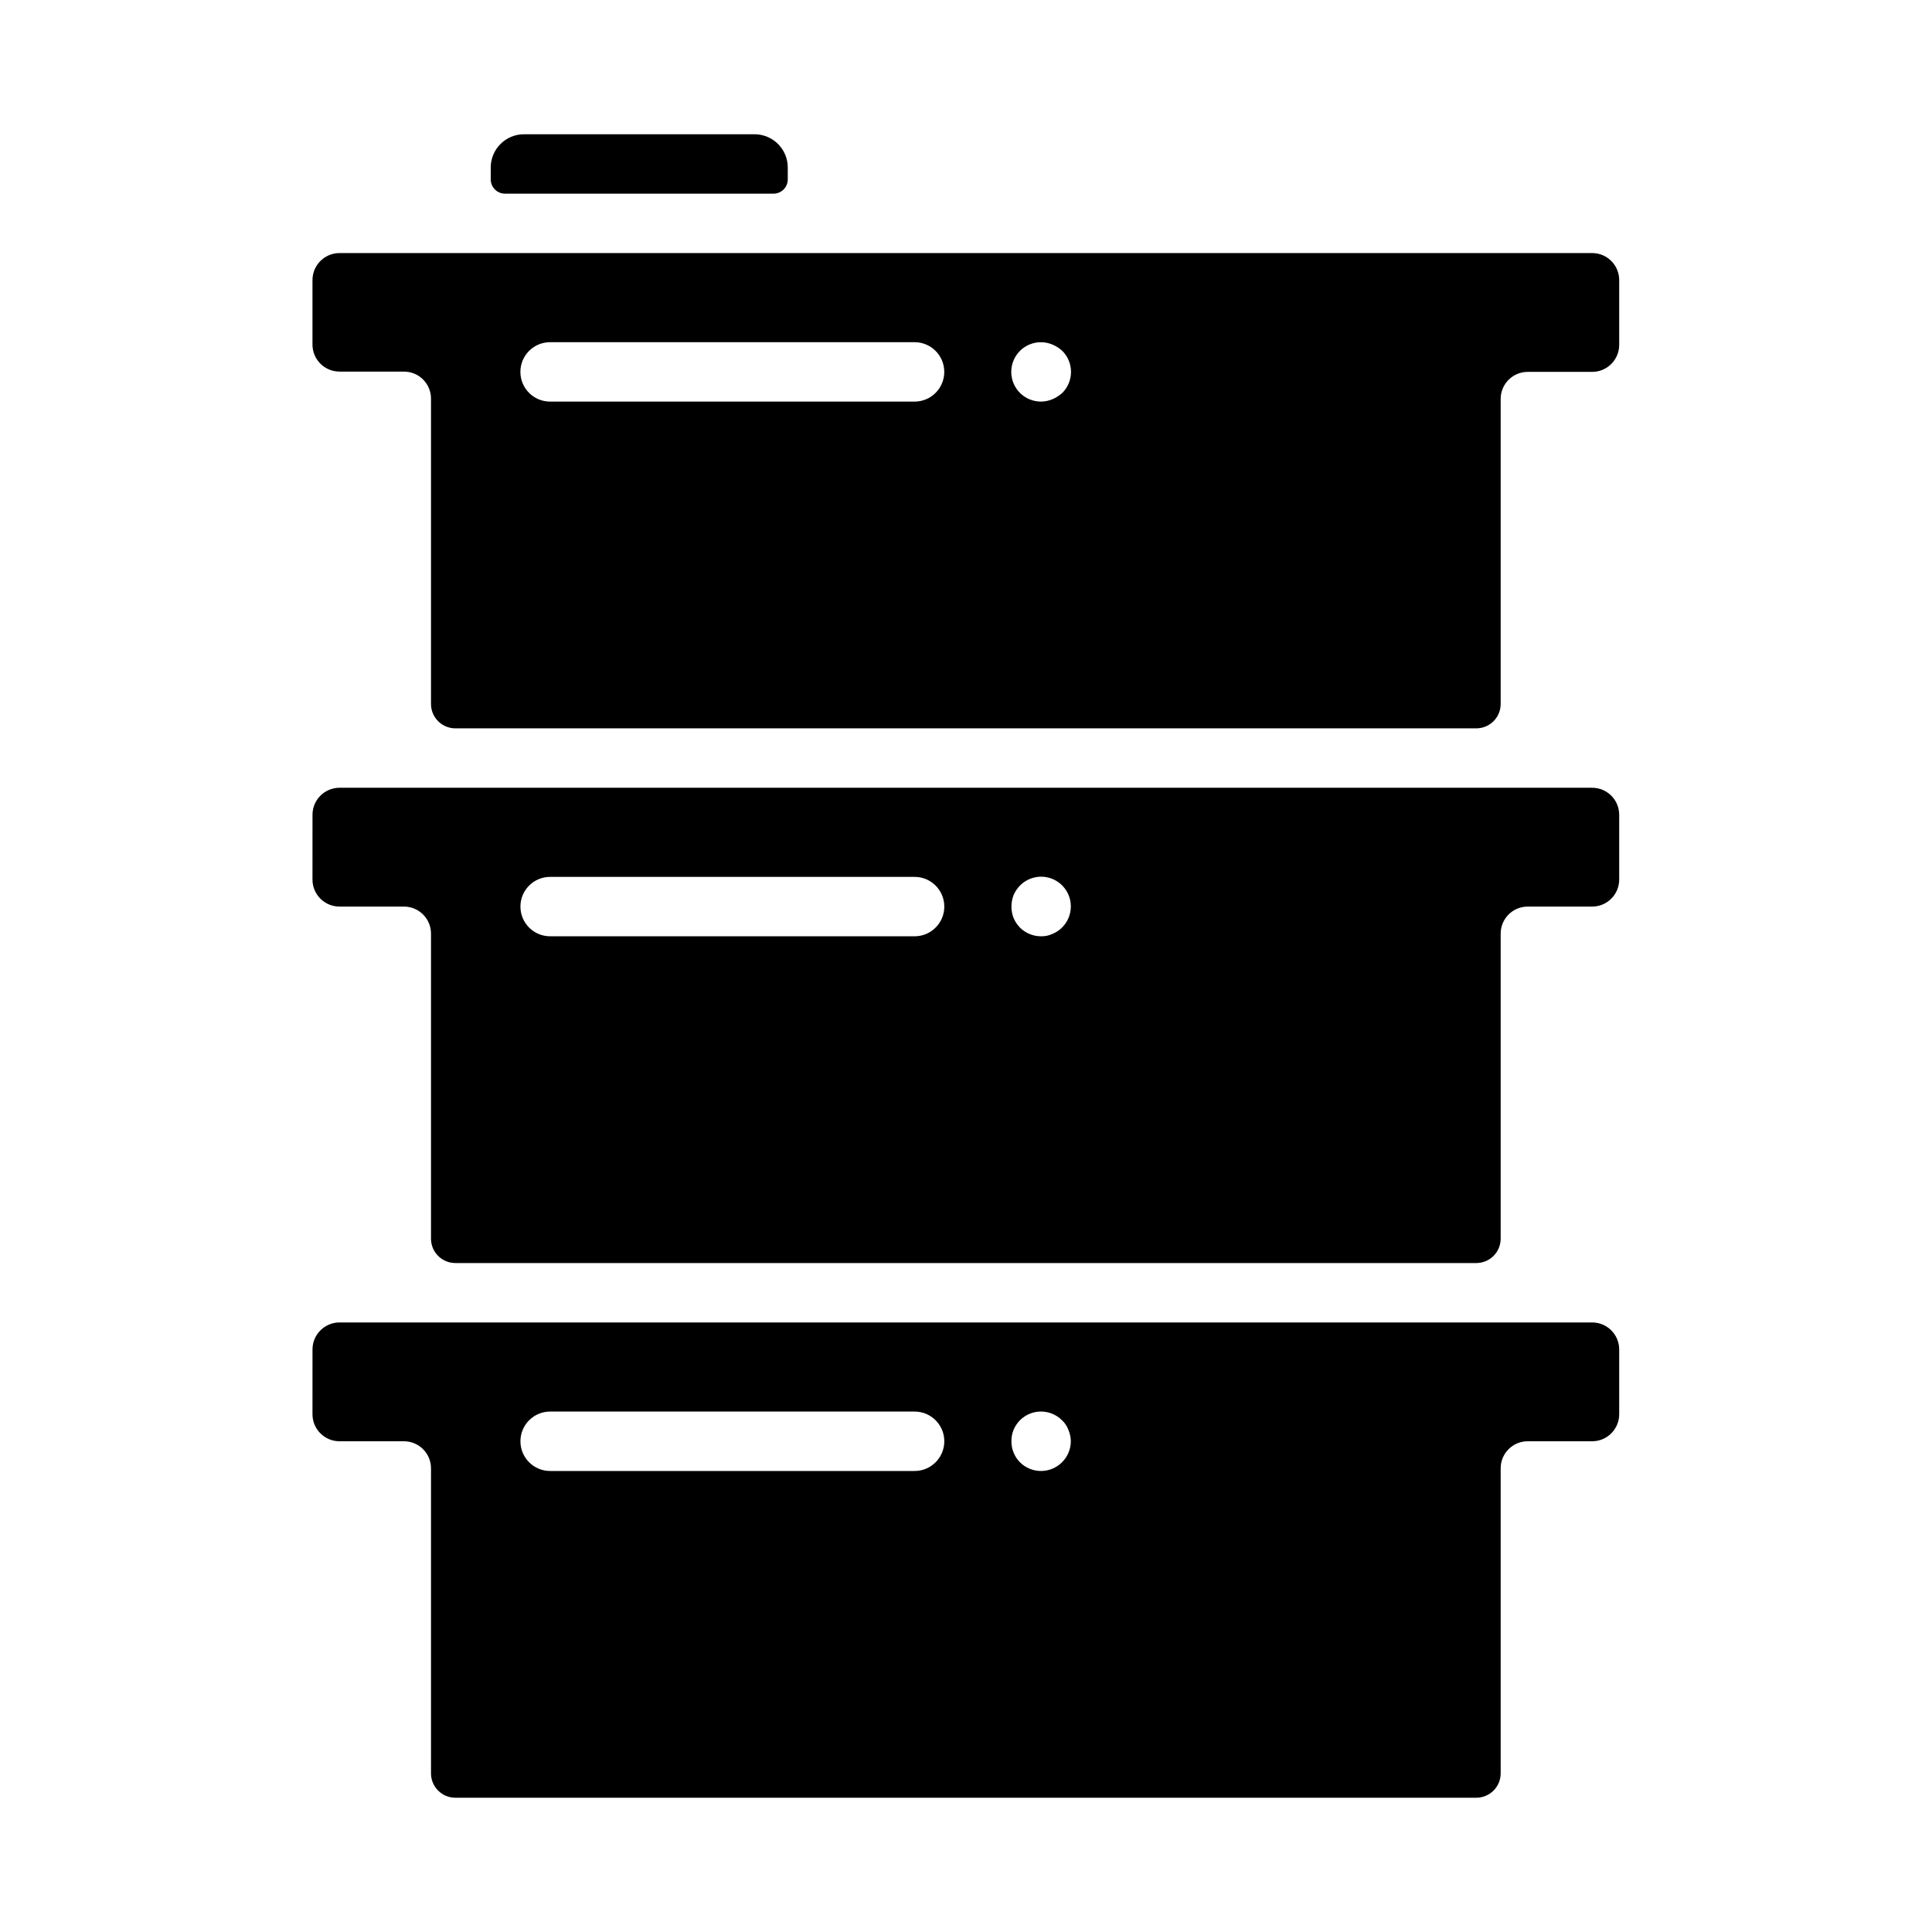
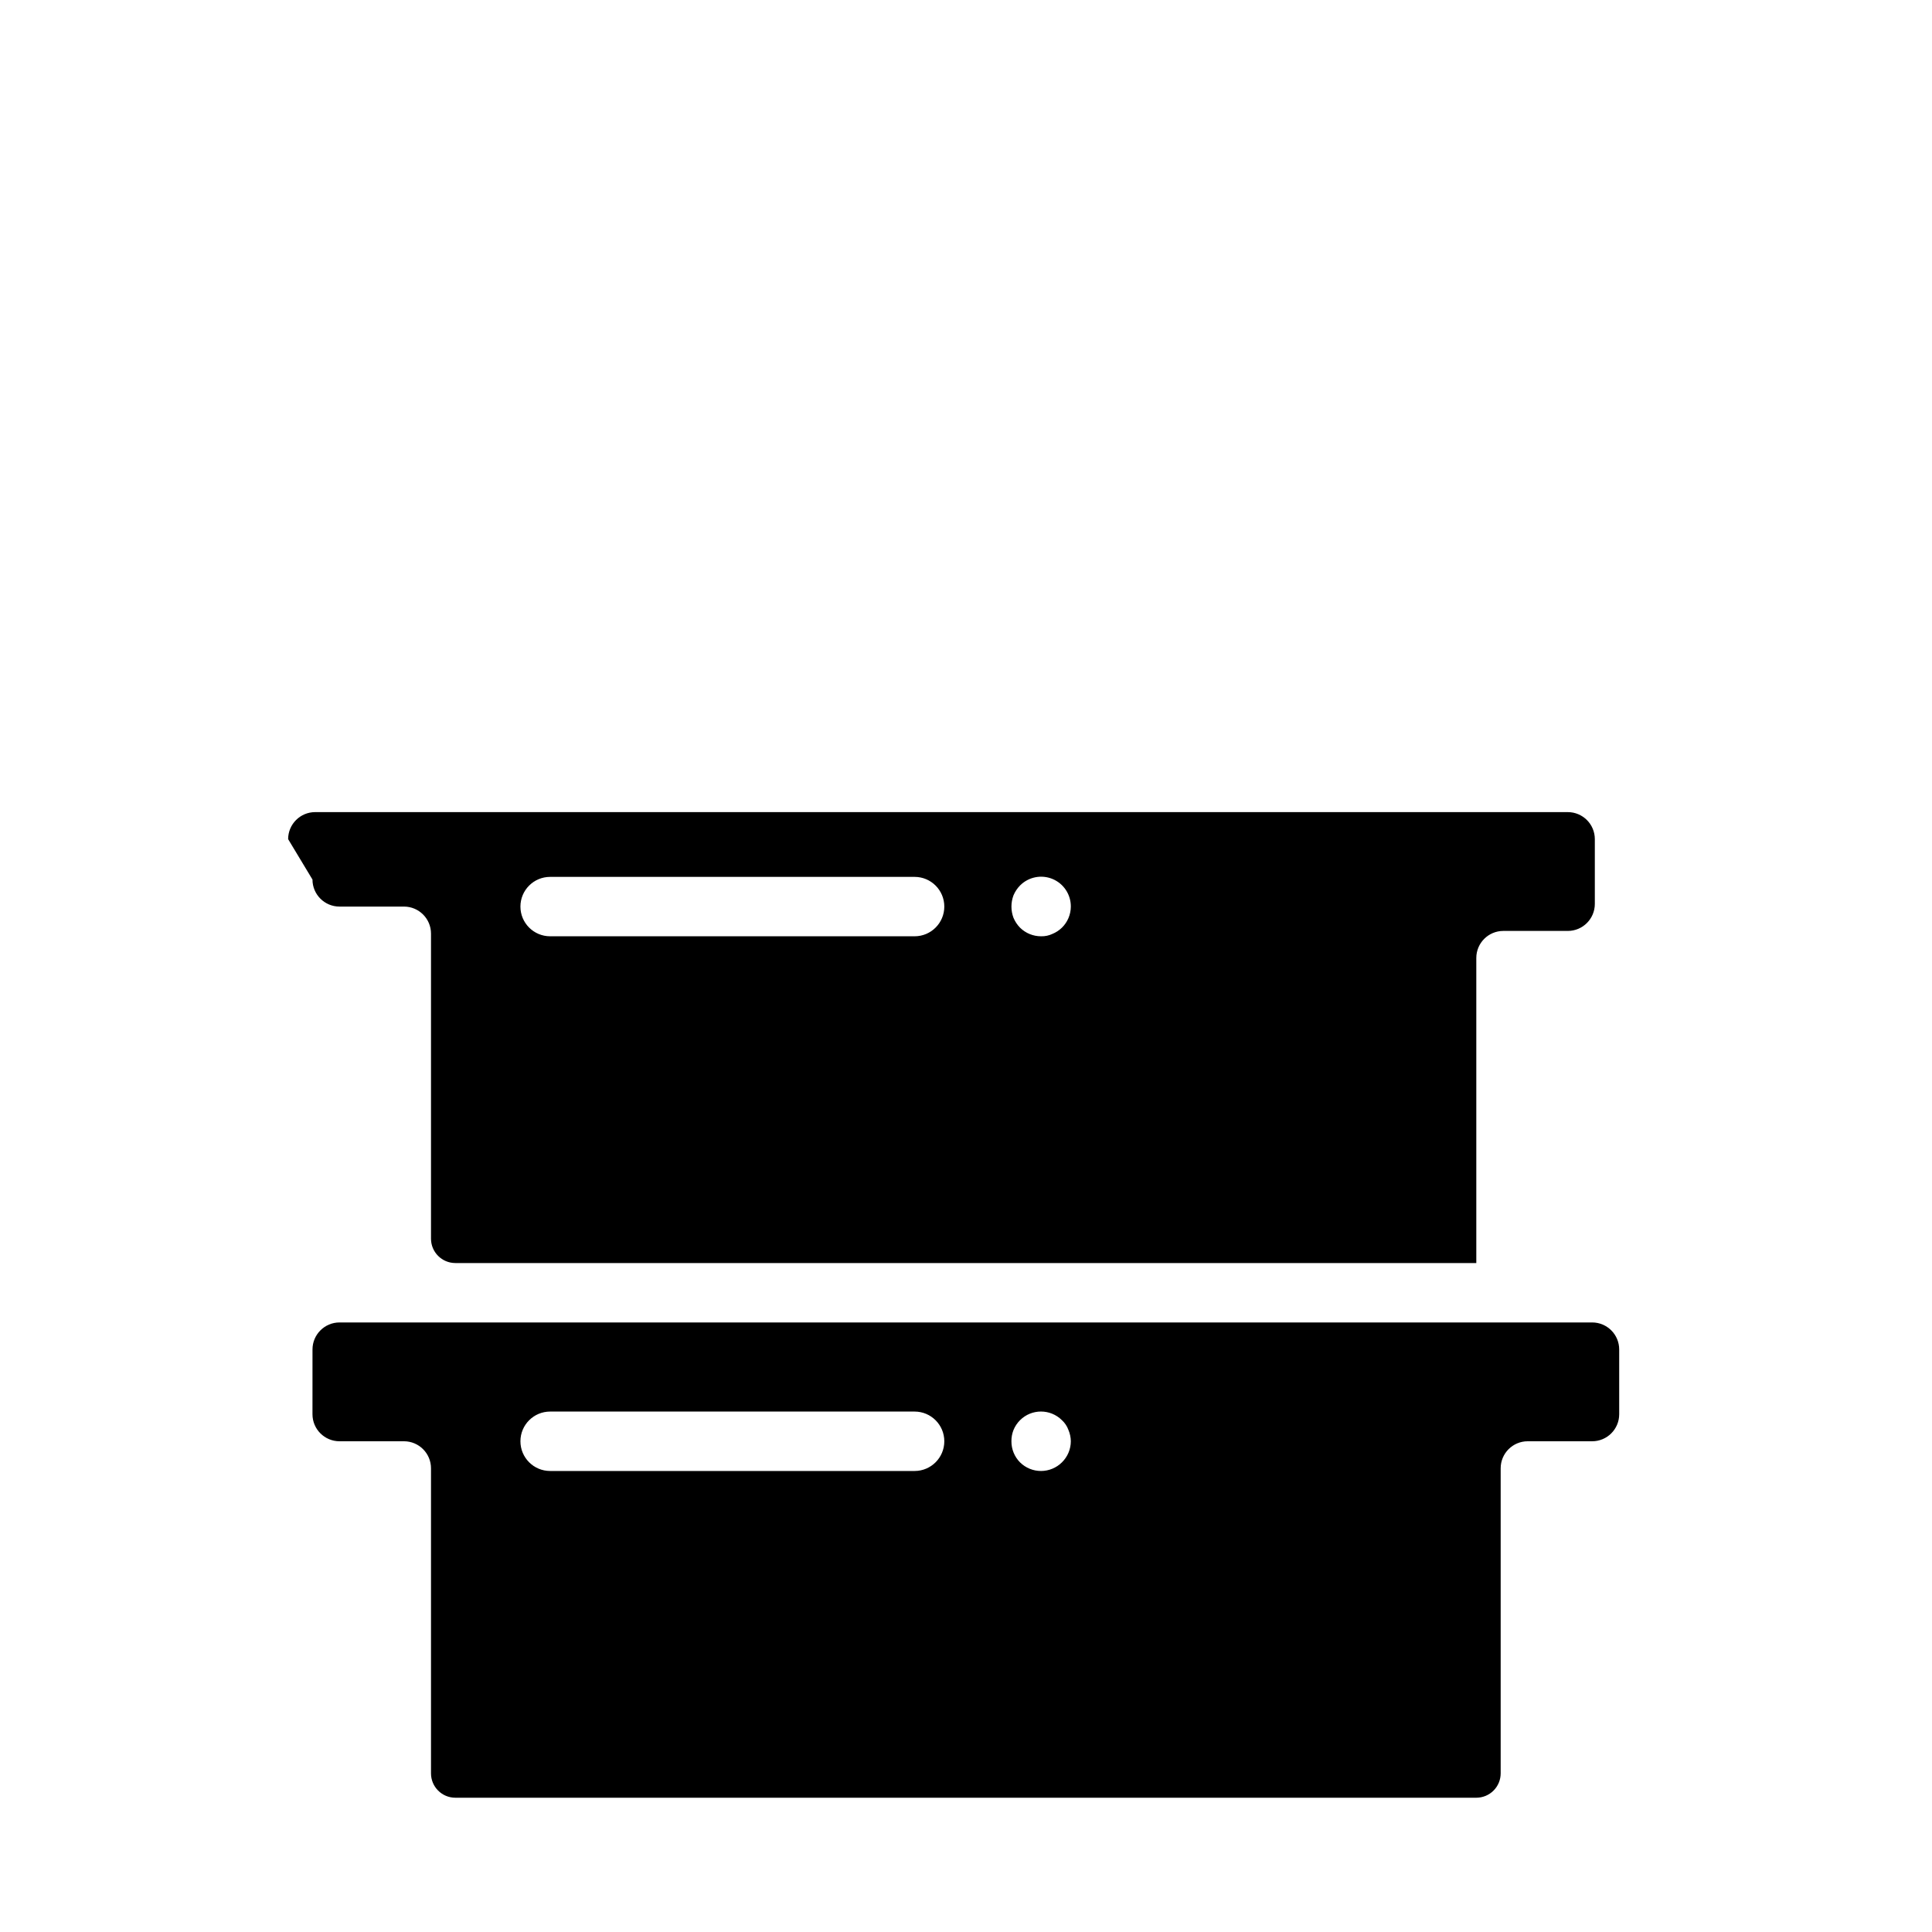
<svg xmlns="http://www.w3.org/2000/svg" fill="#000000" width="800px" height="800px" version="1.1" viewBox="144 144 512 512">
  <g>
-     <path d="m226.81 218.23v17.082c0 3.957 3.207 7.164 7.164 7.164h17.082c3.957 0 7.164 3.207 7.164 7.164v80.922c0 3.566 2.891 6.457 6.457 6.457h270.56c1.715 0 3.356-0.68 4.566-1.891 1.211-1.211 1.891-2.856 1.891-4.566v-80.844c0-3.957 3.207-7.164 7.164-7.164h17.082c3.957 0 7.164-3.207 7.164-7.164v-17.16c0-3.926-3.16-7.121-7.086-7.164h-332.04c-3.957 0-7.164 3.207-7.164 7.164zm187.51 18.734c2.266-2.234 5.648-2.887 8.582-1.652 0.953 0.398 1.832 0.957 2.598 1.652 1.492 1.477 2.328 3.492 2.328 5.59s-0.836 4.109-2.328 5.59c-0.766 0.691-1.645 1.25-2.598 1.652-0.945 0.402-1.961 0.617-2.992 0.629-2.09 0.012-4.102-0.809-5.59-2.281-1.488-1.48-2.328-3.492-2.328-5.59s0.84-4.113 2.328-5.59zm-124.54-2.281h96.59c4.348 0 7.871 3.523 7.871 7.871s-3.523 7.871-7.871 7.871h-96.59c-4.348 0-7.871-3.523-7.871-7.871s3.523-7.871 7.871-7.871z" />
-     <path d="m226.81 377.09c0 3.957 3.207 7.164 7.164 7.164h17.082c3.957 0 7.164 3.207 7.164 7.164v80.848c0 3.562 2.891 6.453 6.457 6.453h270.56c1.715 0 3.356-0.68 4.566-1.891 1.211-1.211 1.891-2.852 1.891-4.562v-80.848c0-3.957 3.207-7.164 7.164-7.164h17.082c3.957 0 7.164-3.207 7.164-7.164v-17.16c0-3.957-3.207-7.164-7.164-7.164h-331.96c-3.957 0-7.164 3.207-7.164 7.164zm185.78 4.172c0.41-0.965 0.996-1.848 1.73-2.598 2.254-2.269 5.656-2.953 8.609-1.727s4.871 4.117 4.852 7.316c-0.008 2.106-0.859 4.117-2.359 5.59-0.727 0.707-1.582 1.27-2.519 1.652-0.934 0.441-1.957 0.656-2.992 0.629-2.09 0.012-4.102-0.809-5.59-2.281-0.734-0.75-1.32-1.633-1.73-2.598-0.73-1.926-0.73-4.055 0-5.984zm-122.8-4.879h96.59c4.348 0 7.871 3.523 7.871 7.871s-3.523 7.871-7.871 7.871h-96.59c-4.348 0-7.871-3.523-7.871-7.871s3.523-7.871 7.871-7.871z" />
+     <path d="m226.81 377.09c0 3.957 3.207 7.164 7.164 7.164h17.082c3.957 0 7.164 3.207 7.164 7.164v80.848c0 3.562 2.891 6.453 6.457 6.453h270.56v-80.848c0-3.957 3.207-7.164 7.164-7.164h17.082c3.957 0 7.164-3.207 7.164-7.164v-17.16c0-3.957-3.207-7.164-7.164-7.164h-331.96c-3.957 0-7.164 3.207-7.164 7.164zm185.78 4.172c0.41-0.965 0.996-1.848 1.73-2.598 2.254-2.269 5.656-2.953 8.609-1.727s4.871 4.117 4.852 7.316c-0.008 2.106-0.859 4.117-2.359 5.59-0.727 0.707-1.582 1.27-2.519 1.652-0.934 0.441-1.957 0.656-2.992 0.629-2.09 0.012-4.102-0.809-5.59-2.281-0.734-0.75-1.32-1.633-1.73-2.598-0.73-1.926-0.73-4.055 0-5.984zm-122.8-4.879h96.59c4.348 0 7.871 3.523 7.871 7.871s-3.523 7.871-7.871 7.871h-96.59c-4.348 0-7.871-3.523-7.871-7.871s3.523-7.871 7.871-7.871z" />
    <path d="m226.81 518.79c0 3.953 3.207 7.16 7.164 7.16h17.082c3.957 0 7.164 3.207 7.164 7.164v80.848c0 3.562 2.891 6.453 6.457 6.453h270.56c1.715 0 3.356-0.68 4.566-1.891 1.211-1.211 1.891-2.852 1.891-4.562v-80.848c0-3.957 3.207-7.164 7.164-7.164h17.082c3.957 0 7.164-3.207 7.164-7.16v-17.164c0-3.953-3.207-7.164-7.164-7.164h-331.96c-3.957 0-7.164 3.211-7.164 7.164zm185.78 4.172c0.398-0.973 0.988-1.859 1.73-2.598 3.07-3.055 8.031-3.055 11.102 0 0.777 0.711 1.371 1.602 1.73 2.598 0.402 0.945 0.617 1.961 0.629 2.988-0.008 2.106-0.859 4.117-2.359 5.59-1.469 1.457-3.445 2.273-5.512 2.285-2.09 0.012-4.102-0.812-5.59-2.285-1.473-1.484-2.293-3.496-2.281-5.59-0.012-1.023 0.176-2.039 0.551-2.988zm-122.8-4.883h96.59c4.348 0 7.871 3.523 7.871 7.871 0 4.348-3.523 7.875-7.871 7.875h-96.59c-4.348 0-7.871-3.527-7.871-7.875 0-4.348 3.523-7.871 7.871-7.871z" />
-     <path d="m348.99 195.32c1 0 1.961-0.395 2.672-1.105 0.707-0.707 1.105-1.668 1.105-2.672v-3.148c0-4.871-3.945-8.816-8.816-8.816h-61.086c-2.34 0-4.582 0.93-6.234 2.582-1.652 1.652-2.582 3.894-2.582 6.234v3.148c0 2.086 1.691 3.777 3.777 3.777z" />
  </g>
</svg>